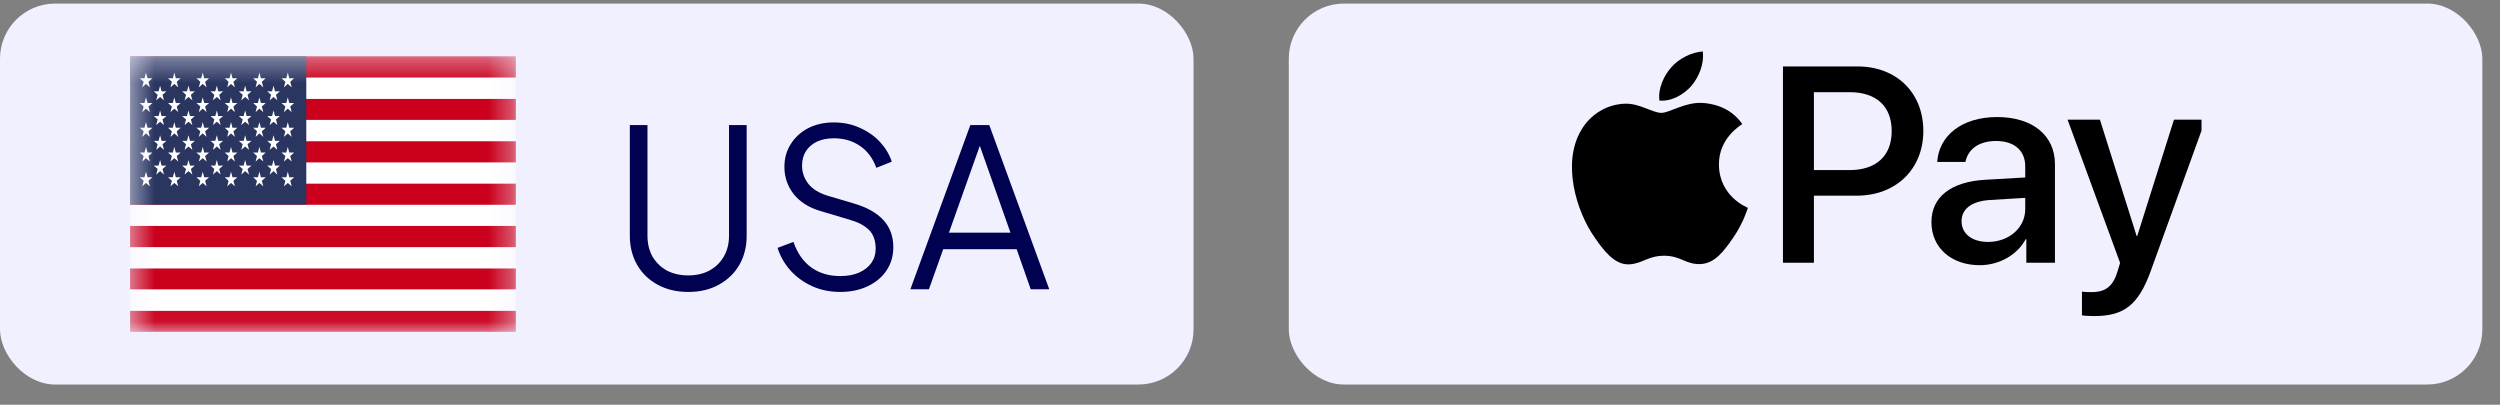
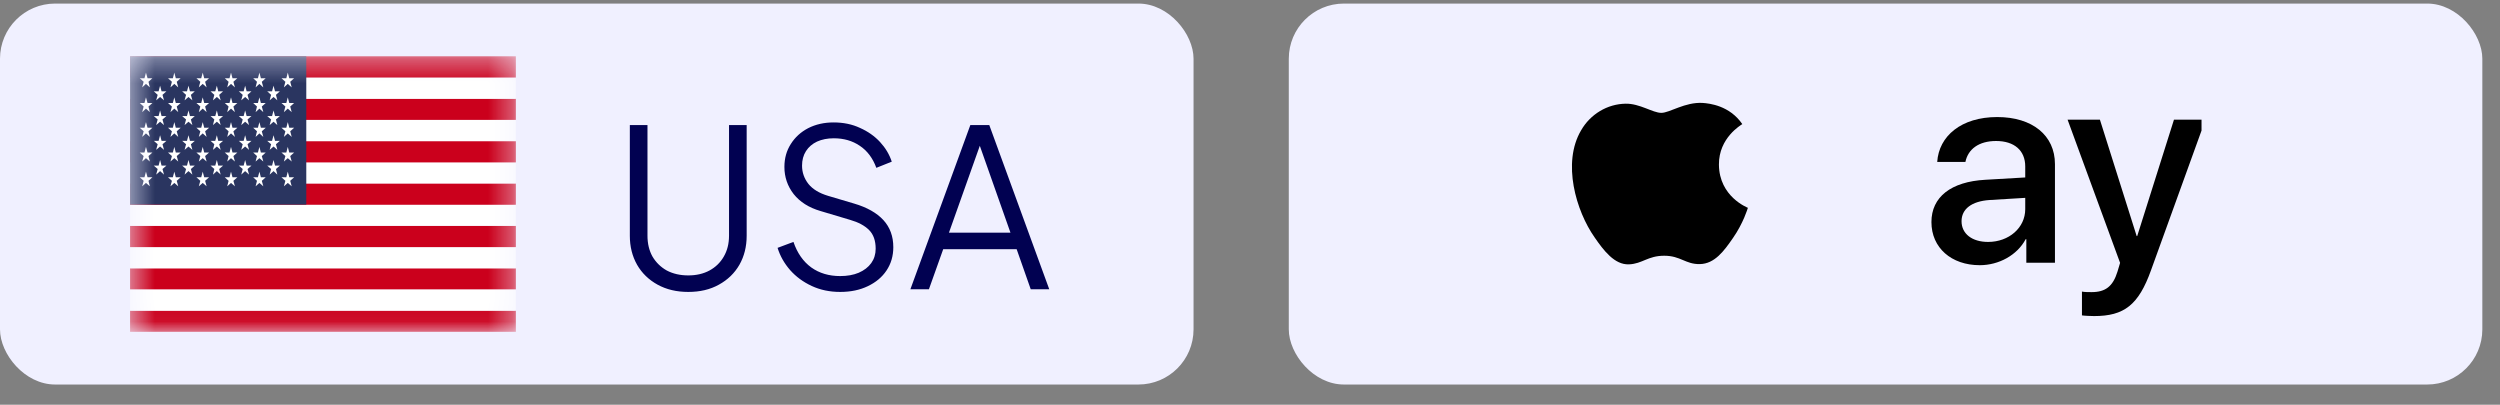
<svg xmlns="http://www.w3.org/2000/svg" width="105" height="17" viewBox="0 0 105 17" fill="none">
  <rect x="0" y="0" width="105" height="17" fill="#808080" stroke="none" />
  <rect y="0.15" width="50.129" height="16" rx="2.315" fill="#F0F0FF" />
  <mask id="mask0_10003_7008" style="mask-type:luminance" maskUnits="userSpaceOnUse" x="5" y="2" width="17" height="12">
    <path d="M21.666 2.364H5.463V13.937H21.666V2.364Z" fill="white" />
  </mask>
  <g mask="url(#mask0_10003_7008)">
    <path d="M21.666 13.044H5.463V13.937H21.666V13.044Z" fill="#CB001C" />
    <path d="M21.666 12.158H5.463V13.05H21.666V12.158Z" fill="white" />
    <path d="M21.666 11.265H5.463V12.152H21.666V11.265Z" fill="#CB001C" />
    <path d="M21.666 10.379H5.463V11.271H21.666V10.379Z" fill="white" />
    <path d="M21.666 9.486H5.463V10.379H21.666V9.486Z" fill="#CB001C" />
    <path d="M21.666 8.593H5.463V9.48H21.666V8.593Z" fill="white" />
    <path d="M21.666 7.707H5.463V8.6H21.666V7.707Z" fill="#CB001C" />
    <path d="M21.666 6.814H5.463V7.701H21.666V6.814Z" fill="white" />
    <path d="M21.666 5.928H5.463V6.821H21.666V5.928Z" fill="#CB001C" />
    <path d="M21.666 5.035H5.463V5.928H21.666V5.035Z" fill="white" />
    <path d="M21.666 4.143H5.463V5.035H21.666V4.143Z" fill="#CB001C" />
    <path d="M21.666 3.257H5.463V4.149H21.666V3.257Z" fill="white" />
    <path d="M21.666 2.364H5.463V3.256H21.666V2.364Z" fill="#CB001C" />
    <path d="M12.864 2.364H5.463V8.594H12.864V2.364Z" fill="#2A3560" />
    <path d="M6.13 3.05L6.197 3.286H6.4L6.236 3.434L6.294 3.67L6.13 3.523L5.971 3.67L6.033 3.434L5.869 3.286H6.067L6.13 3.05Z" fill="white" />
    <path d="M6.13 4.09L6.197 4.326H6.4L6.236 4.474L6.294 4.71L6.13 4.562L5.971 4.71L6.033 4.474L5.869 4.326H6.067L6.13 4.09Z" fill="white" />
    <path d="M6.13 5.129L6.197 5.366H6.4L6.236 5.514L6.294 5.75L6.13 5.602L5.971 5.75L6.033 5.514L5.869 5.366H6.067L6.13 5.129Z" fill="white" />
    <path d="M6.13 6.17L6.197 6.407H6.4L6.236 6.554L6.294 6.785L6.13 6.643L5.971 6.785L6.033 6.554L5.869 6.407H6.067L6.13 6.17Z" fill="white" />
    <path d="M6.13 7.21L6.197 7.446H6.4L6.236 7.594L6.294 7.825L6.13 7.683L5.971 7.825L6.033 7.594L5.869 7.446H6.067L6.13 7.21Z" fill="white" />
    <path d="M6.724 3.599L6.786 3.836H6.989L6.825 3.983L6.888 4.214L6.724 4.072L6.559 4.214L6.622 3.983L6.458 3.836H6.661L6.724 3.599Z" fill="white" />
    <path d="M6.724 4.639L6.786 4.875H6.989L6.825 5.017L6.888 5.254L6.724 5.112L6.559 5.254L6.622 5.017L6.458 4.875H6.661L6.724 4.639Z" fill="white" />
    <path d="M6.724 5.68L6.786 5.916H6.989L6.825 6.058L6.888 6.294L6.724 6.153L6.559 6.294L6.622 6.058L6.458 5.916H6.661L6.724 5.68Z" fill="white" />
    <path d="M6.724 6.719L6.786 6.956H6.989L6.825 7.098L6.888 7.334L6.724 7.186L6.559 7.334L6.622 7.098L6.458 6.956H6.661L6.724 6.719Z" fill="white" />
    <path d="M7.322 3.05L7.384 3.286H7.587L7.423 3.434L7.486 3.67L7.322 3.523L7.158 3.67L7.22 3.434L7.056 3.286H7.259L7.322 3.05Z" fill="white" />
    <path d="M7.322 4.09L7.384 4.326H7.587L7.423 4.474L7.486 4.71L7.322 4.562L7.158 4.71L7.22 4.474L7.056 4.326H7.259L7.322 4.09Z" fill="white" />
    <path d="M7.322 5.129L7.384 5.366H7.587L7.423 5.514L7.486 5.75L7.322 5.602L7.158 5.75L7.22 5.514L7.056 5.366H7.259L7.322 5.129Z" fill="white" />
    <path d="M7.322 6.17L7.384 6.407H7.587L7.423 6.554L7.486 6.785L7.322 6.643L7.158 6.785L7.22 6.554L7.056 6.407H7.259L7.322 6.17Z" fill="white" />
    <path d="M7.322 7.21L7.384 7.446H7.587L7.423 7.594L7.486 7.825L7.322 7.683L7.158 7.825L7.22 7.594L7.056 7.446H7.259L7.322 7.21Z" fill="white" />
    <path d="M7.916 3.599L7.979 3.836H8.181L8.017 3.983L8.08 4.214L7.916 4.072L7.752 4.214L7.815 3.983L7.65 3.836H7.853L7.916 3.599Z" fill="white" />
    <path d="M7.916 4.639L7.979 4.875H8.181L8.017 5.017L8.08 5.254L7.916 5.112L7.752 5.254L7.815 5.017L7.65 4.875H7.853L7.916 4.639Z" fill="white" />
    <path d="M7.916 5.68L7.979 5.916H8.181L8.017 6.058L8.08 6.294L7.916 6.153L7.752 6.294L7.815 6.058L7.65 5.916H7.853L7.916 5.68Z" fill="white" />
    <path d="M7.916 6.719L7.979 6.956H8.181L8.017 7.098L8.08 7.334L7.916 7.186L7.752 7.334L7.815 7.098L7.65 6.956H7.853L7.916 6.719Z" fill="white" />
    <path d="M8.514 3.05L8.577 3.286H8.78L8.615 3.434L8.678 3.67L8.514 3.523L8.35 3.67L8.413 3.434L8.249 3.286H8.451L8.514 3.05Z" fill="white" />
    <path d="M8.514 4.09L8.577 4.326H8.78L8.615 4.474L8.678 4.71L8.514 4.562L8.35 4.71L8.413 4.474L8.249 4.326H8.451L8.514 4.09Z" fill="white" />
    <path d="M8.514 5.129L8.577 5.366H8.78L8.615 5.514L8.678 5.75L8.514 5.602L8.35 5.75L8.413 5.514L8.249 5.366H8.451L8.514 5.129Z" fill="white" />
    <path d="M8.514 6.17L8.577 6.407H8.78L8.615 6.554L8.678 6.785L8.514 6.643L8.35 6.785L8.413 6.554L8.249 6.407H8.451L8.514 6.17Z" fill="white" />
    <path d="M8.514 7.21L8.577 7.446H8.78L8.615 7.594L8.678 7.825L8.514 7.683L8.35 7.825L8.413 7.594L8.249 7.446H8.451L8.514 7.21Z" fill="white" />
    <path d="M9.108 3.599L9.166 3.836H9.369L9.205 3.983L9.268 4.214L9.108 4.072L8.944 4.214L9.002 3.983L8.843 3.836H9.041L9.108 3.599Z" fill="white" />
    <path d="M9.108 4.639L9.166 4.875H9.369L9.205 5.017L9.268 5.254L9.108 5.112L8.944 5.254L9.002 5.017L8.843 4.875H9.041L9.108 4.639Z" fill="white" />
    <path d="M9.108 5.68L9.166 5.916H9.369L9.205 6.058L9.268 6.294L9.108 6.153L8.944 6.294L9.002 6.058L8.843 5.916H9.041L9.108 5.68Z" fill="white" />
    <path d="M9.108 6.719L9.166 6.956H9.369L9.205 7.098L9.268 7.334L9.108 7.186L8.944 7.334L9.002 7.098L8.843 6.956H9.041L9.108 6.719Z" fill="white" />
    <path d="M9.702 3.05L9.765 3.286H9.968L9.803 3.434L9.866 3.67L9.702 3.523L9.543 3.67L9.601 3.434L9.441 3.286H9.639L9.702 3.05Z" fill="white" />
    <path d="M9.702 4.09L9.765 4.326H9.968L9.803 4.474L9.866 4.71L9.702 4.562L9.543 4.71L9.601 4.474L9.441 4.326H9.639L9.702 4.09Z" fill="white" />
    <path d="M9.702 5.129L9.765 5.366H9.968L9.803 5.514L9.866 5.75L9.702 5.602L9.543 5.75L9.601 5.514L9.441 5.366H9.639L9.702 5.129Z" fill="white" />
    <path d="M9.702 6.17L9.765 6.407H9.968L9.803 6.554L9.866 6.785L9.702 6.643L9.543 6.785L9.601 6.554L9.441 6.407H9.639L9.702 6.17Z" fill="white" />
    <path d="M9.702 7.21L9.765 7.446H9.968L9.803 7.594L9.866 7.825L9.702 7.683L9.543 7.825L9.601 7.594L9.441 7.446H9.639L9.702 7.21Z" fill="white" />
    <path d="M10.296 3.599L10.359 3.836H10.561L10.397 3.983L10.46 4.214L10.296 4.072L10.132 4.214L10.194 3.983L10.03 3.836H10.233L10.296 3.599Z" fill="white" />
    <path d="M10.296 4.639L10.359 4.875H10.561L10.397 5.017L10.46 5.254L10.296 5.112L10.132 5.254L10.194 5.017L10.03 4.875H10.233L10.296 4.639Z" fill="white" />
    <path d="M10.296 5.68L10.359 5.916H10.561L10.397 6.058L10.46 6.294L10.296 6.153L10.132 6.294L10.194 6.058L10.03 5.916H10.233L10.296 5.68Z" fill="white" />
    <path d="M10.296 6.719L10.359 6.956H10.561L10.397 7.098L10.46 7.334L10.296 7.186L10.132 7.334L10.194 7.098L10.03 6.956H10.233L10.296 6.719Z" fill="white" />
    <path d="M10.895 3.05L10.957 3.286H11.16L10.996 3.434L11.059 3.67L10.895 3.523L10.735 3.67L10.793 3.434L10.634 3.286H10.832L10.895 3.05Z" fill="white" />
    <path d="M10.895 4.09L10.957 4.326H11.16L10.996 4.474L11.059 4.71L10.895 4.562L10.735 4.71L10.793 4.474L10.634 4.326H10.832L10.895 4.09Z" fill="white" />
    <path d="M10.895 5.129L10.957 5.366H11.16L10.996 5.514L11.059 5.75L10.895 5.602L10.735 5.75L10.793 5.514L10.634 5.366H10.832L10.895 5.129Z" fill="white" />
    <path d="M10.895 6.17L10.957 6.407H11.16L10.996 6.554L11.059 6.785L10.895 6.643L10.735 6.785L10.793 6.554L10.634 6.407H10.832L10.895 6.17Z" fill="white" />
    <path d="M10.895 7.21L10.957 7.446H11.16L10.996 7.594L11.059 7.825L10.895 7.683L10.735 7.825L10.793 7.594L10.634 7.446H10.832L10.895 7.21Z" fill="white" />
    <path d="M11.489 3.599L11.551 3.836H11.754L11.59 3.983L11.648 4.214L11.489 4.072L11.325 4.214L11.387 3.983L11.223 3.836H11.426L11.489 3.599Z" fill="white" />
    <path d="M11.489 4.639L11.551 4.875H11.754L11.59 5.017L11.648 5.254L11.489 5.112L11.325 5.254L11.387 5.017L11.223 4.875H11.426L11.489 4.639Z" fill="white" />
    <path d="M11.489 5.68L11.551 5.916H11.754L11.59 6.058L11.648 6.294L11.489 6.153L11.325 6.294L11.387 6.058L11.223 5.916H11.426L11.489 5.68Z" fill="white" />
    <path d="M11.489 6.719L11.551 6.956H11.754L11.59 7.098L11.648 7.334L11.489 7.186L11.325 7.334L11.387 7.098L11.223 6.956H11.426L11.489 6.719Z" fill="white" />
    <path d="M12.087 3.05L12.15 3.286H12.353L12.189 3.434L12.252 3.67L12.087 3.523L11.923 3.67L11.986 3.434L11.822 3.286H12.025L12.087 3.05Z" fill="white" />
    <path d="M12.087 4.09L12.15 4.326H12.353L12.189 4.474L12.252 4.71L12.087 4.562L11.923 4.71L11.986 4.474L11.822 4.326H12.025L12.087 4.09Z" fill="white" />
    <path d="M12.087 5.129L12.15 5.366H12.353L12.189 5.514L12.252 5.75L12.087 5.602L11.923 5.75L11.986 5.514L11.822 5.366H12.025L12.087 5.129Z" fill="white" />
    <path d="M12.087 6.17L12.15 6.407H12.353L12.189 6.554L12.252 6.785L12.087 6.643L11.923 6.785L11.986 6.554L11.822 6.407H12.025L12.087 6.17Z" fill="white" />
    <path d="M12.087 7.21L12.15 7.446H12.353L12.189 7.594L12.252 7.825L12.087 7.683L11.923 7.825L11.986 7.594L11.822 7.446H12.025L12.087 7.21Z" fill="white" />
  </g>
  <path d="M28.907 12.261C28.419 12.261 27.99 12.16 27.619 11.956C27.249 11.752 26.962 11.475 26.759 11.123C26.555 10.765 26.453 10.357 26.453 9.901V5.253H27.194V9.901C27.194 10.234 27.265 10.527 27.407 10.78C27.555 11.027 27.755 11.222 28.008 11.363C28.268 11.499 28.567 11.567 28.907 11.567C29.246 11.567 29.542 11.499 29.795 11.363C30.055 11.222 30.255 11.027 30.397 10.78C30.545 10.527 30.619 10.234 30.619 9.901V5.253H31.36V9.901C31.36 10.357 31.258 10.765 31.054 11.123C30.851 11.475 30.564 11.752 30.193 11.956C29.829 12.16 29.4 12.261 28.907 12.261ZM35.287 12.261C34.849 12.261 34.451 12.178 34.093 12.011C33.735 11.845 33.433 11.623 33.186 11.345C32.939 11.061 32.763 10.749 32.658 10.41L33.325 10.16C33.485 10.629 33.735 10.987 34.075 11.234C34.414 11.475 34.818 11.595 35.287 11.595C35.584 11.595 35.843 11.549 36.065 11.456C36.293 11.357 36.469 11.222 36.593 11.049C36.716 10.876 36.778 10.675 36.778 10.447C36.778 10.107 36.685 9.845 36.5 9.66C36.315 9.475 36.05 9.333 35.704 9.234L34.463 8.864C33.976 8.722 33.599 8.484 33.334 8.151C33.075 7.817 32.945 7.438 32.945 7.012C32.945 6.648 33.035 6.327 33.214 6.049C33.392 5.765 33.636 5.543 33.945 5.382C34.26 5.222 34.615 5.142 35.01 5.142C35.423 5.142 35.794 5.219 36.121 5.373C36.454 5.521 36.735 5.719 36.963 5.966C37.191 6.213 37.355 6.487 37.454 6.79L36.806 7.049C36.658 6.642 36.426 6.333 36.111 6.123C35.803 5.913 35.439 5.808 35.019 5.808C34.753 5.808 34.519 5.855 34.315 5.947C34.118 6.04 33.963 6.173 33.852 6.345C33.741 6.518 33.686 6.722 33.686 6.956C33.686 7.24 33.775 7.496 33.954 7.725C34.133 7.947 34.408 8.114 34.778 8.225L35.871 8.549C36.414 8.709 36.824 8.941 37.102 9.243C37.38 9.546 37.519 9.925 37.519 10.382C37.519 10.752 37.423 11.079 37.232 11.363C37.047 11.641 36.784 11.86 36.445 12.021C36.111 12.181 35.726 12.261 35.287 12.261ZM38.236 12.15L40.754 5.253H41.55L44.069 12.15H43.291L42.699 10.465H39.615L39.014 12.15H38.236ZM39.856 9.771H42.439L41.041 5.808H41.264L39.856 9.771Z" fill="#010151" />
  <rect x="54.129" y="0.15" width="50.129" height="16" rx="2.315" fill="#F0F0FF" />
  <g clip-path="url(#clip0_10003_7008)">
-     <path d="M71.05 3.595C71.363 3.21 71.576 2.692 71.52 2.162C71.061 2.185 70.502 2.46 70.178 2.846C69.887 3.177 69.629 3.716 69.696 4.224C70.211 4.268 70.725 3.97 71.05 3.595Z" fill="black" />
    <path d="M71.514 4.323C70.767 4.279 70.131 4.74 69.774 4.74C69.417 4.74 68.87 4.345 68.279 4.355C67.509 4.366 66.795 4.795 66.405 5.476C65.601 6.839 66.193 8.861 66.974 9.971C67.353 10.52 67.81 11.125 68.413 11.103C68.982 11.081 69.205 10.741 69.897 10.741C70.588 10.741 70.789 11.103 71.392 11.092C72.016 11.081 72.407 10.543 72.787 9.993C73.222 9.367 73.4 8.763 73.411 8.729C73.4 8.718 72.206 8.268 72.195 6.916C72.184 5.784 73.132 5.246 73.177 5.212C72.641 4.433 71.805 4.345 71.514 4.323Z" fill="black" />
-     <path d="M78.024 2.791C79.649 2.791 80.78 3.893 80.78 5.499C80.78 7.11 79.626 8.218 77.983 8.218H76.184V11.035H74.884V2.791L78.024 2.791ZM76.184 7.144H77.676C78.807 7.144 79.451 6.544 79.451 5.505C79.451 4.465 78.807 3.871 77.681 3.871H76.184V7.144Z" fill="black" />
    <path d="M81.12 9.327C81.12 8.275 81.938 7.63 83.389 7.55L85.06 7.453V6.99C85.06 6.322 84.602 5.922 83.836 5.922C83.11 5.922 82.657 6.264 82.547 6.801H81.363C81.433 5.716 82.373 4.916 83.882 4.916C85.362 4.916 86.308 5.687 86.308 6.893V11.035H85.106V10.046H85.078C84.724 10.715 83.952 11.138 83.151 11.138C81.955 11.138 81.12 10.406 81.12 9.327ZM85.06 8.784V8.31L83.557 8.401C82.808 8.453 82.385 8.778 82.385 9.292C82.385 9.818 82.826 10.161 83.499 10.161C84.375 10.161 85.06 9.567 85.06 8.784Z" fill="black" />
    <path d="M87.442 13.246V12.246C87.535 12.269 87.743 12.269 87.848 12.269C88.428 12.269 88.742 12.029 88.933 11.412C88.933 11.401 89.044 11.046 89.044 11.041L86.838 5.025H88.196L89.74 9.915H89.763L91.307 5.025H92.63L90.343 11.349C89.821 12.806 89.218 13.275 87.953 13.275C87.848 13.275 87.535 13.263 87.442 13.246Z" fill="black" />
  </g>
  <defs>
    <clipPath id="clip0_10003_7008">
      <rect width="26.539" height="11.405" fill="white" transform="translate(65.925 2.15)" />
    </clipPath>
  </defs>
</svg>